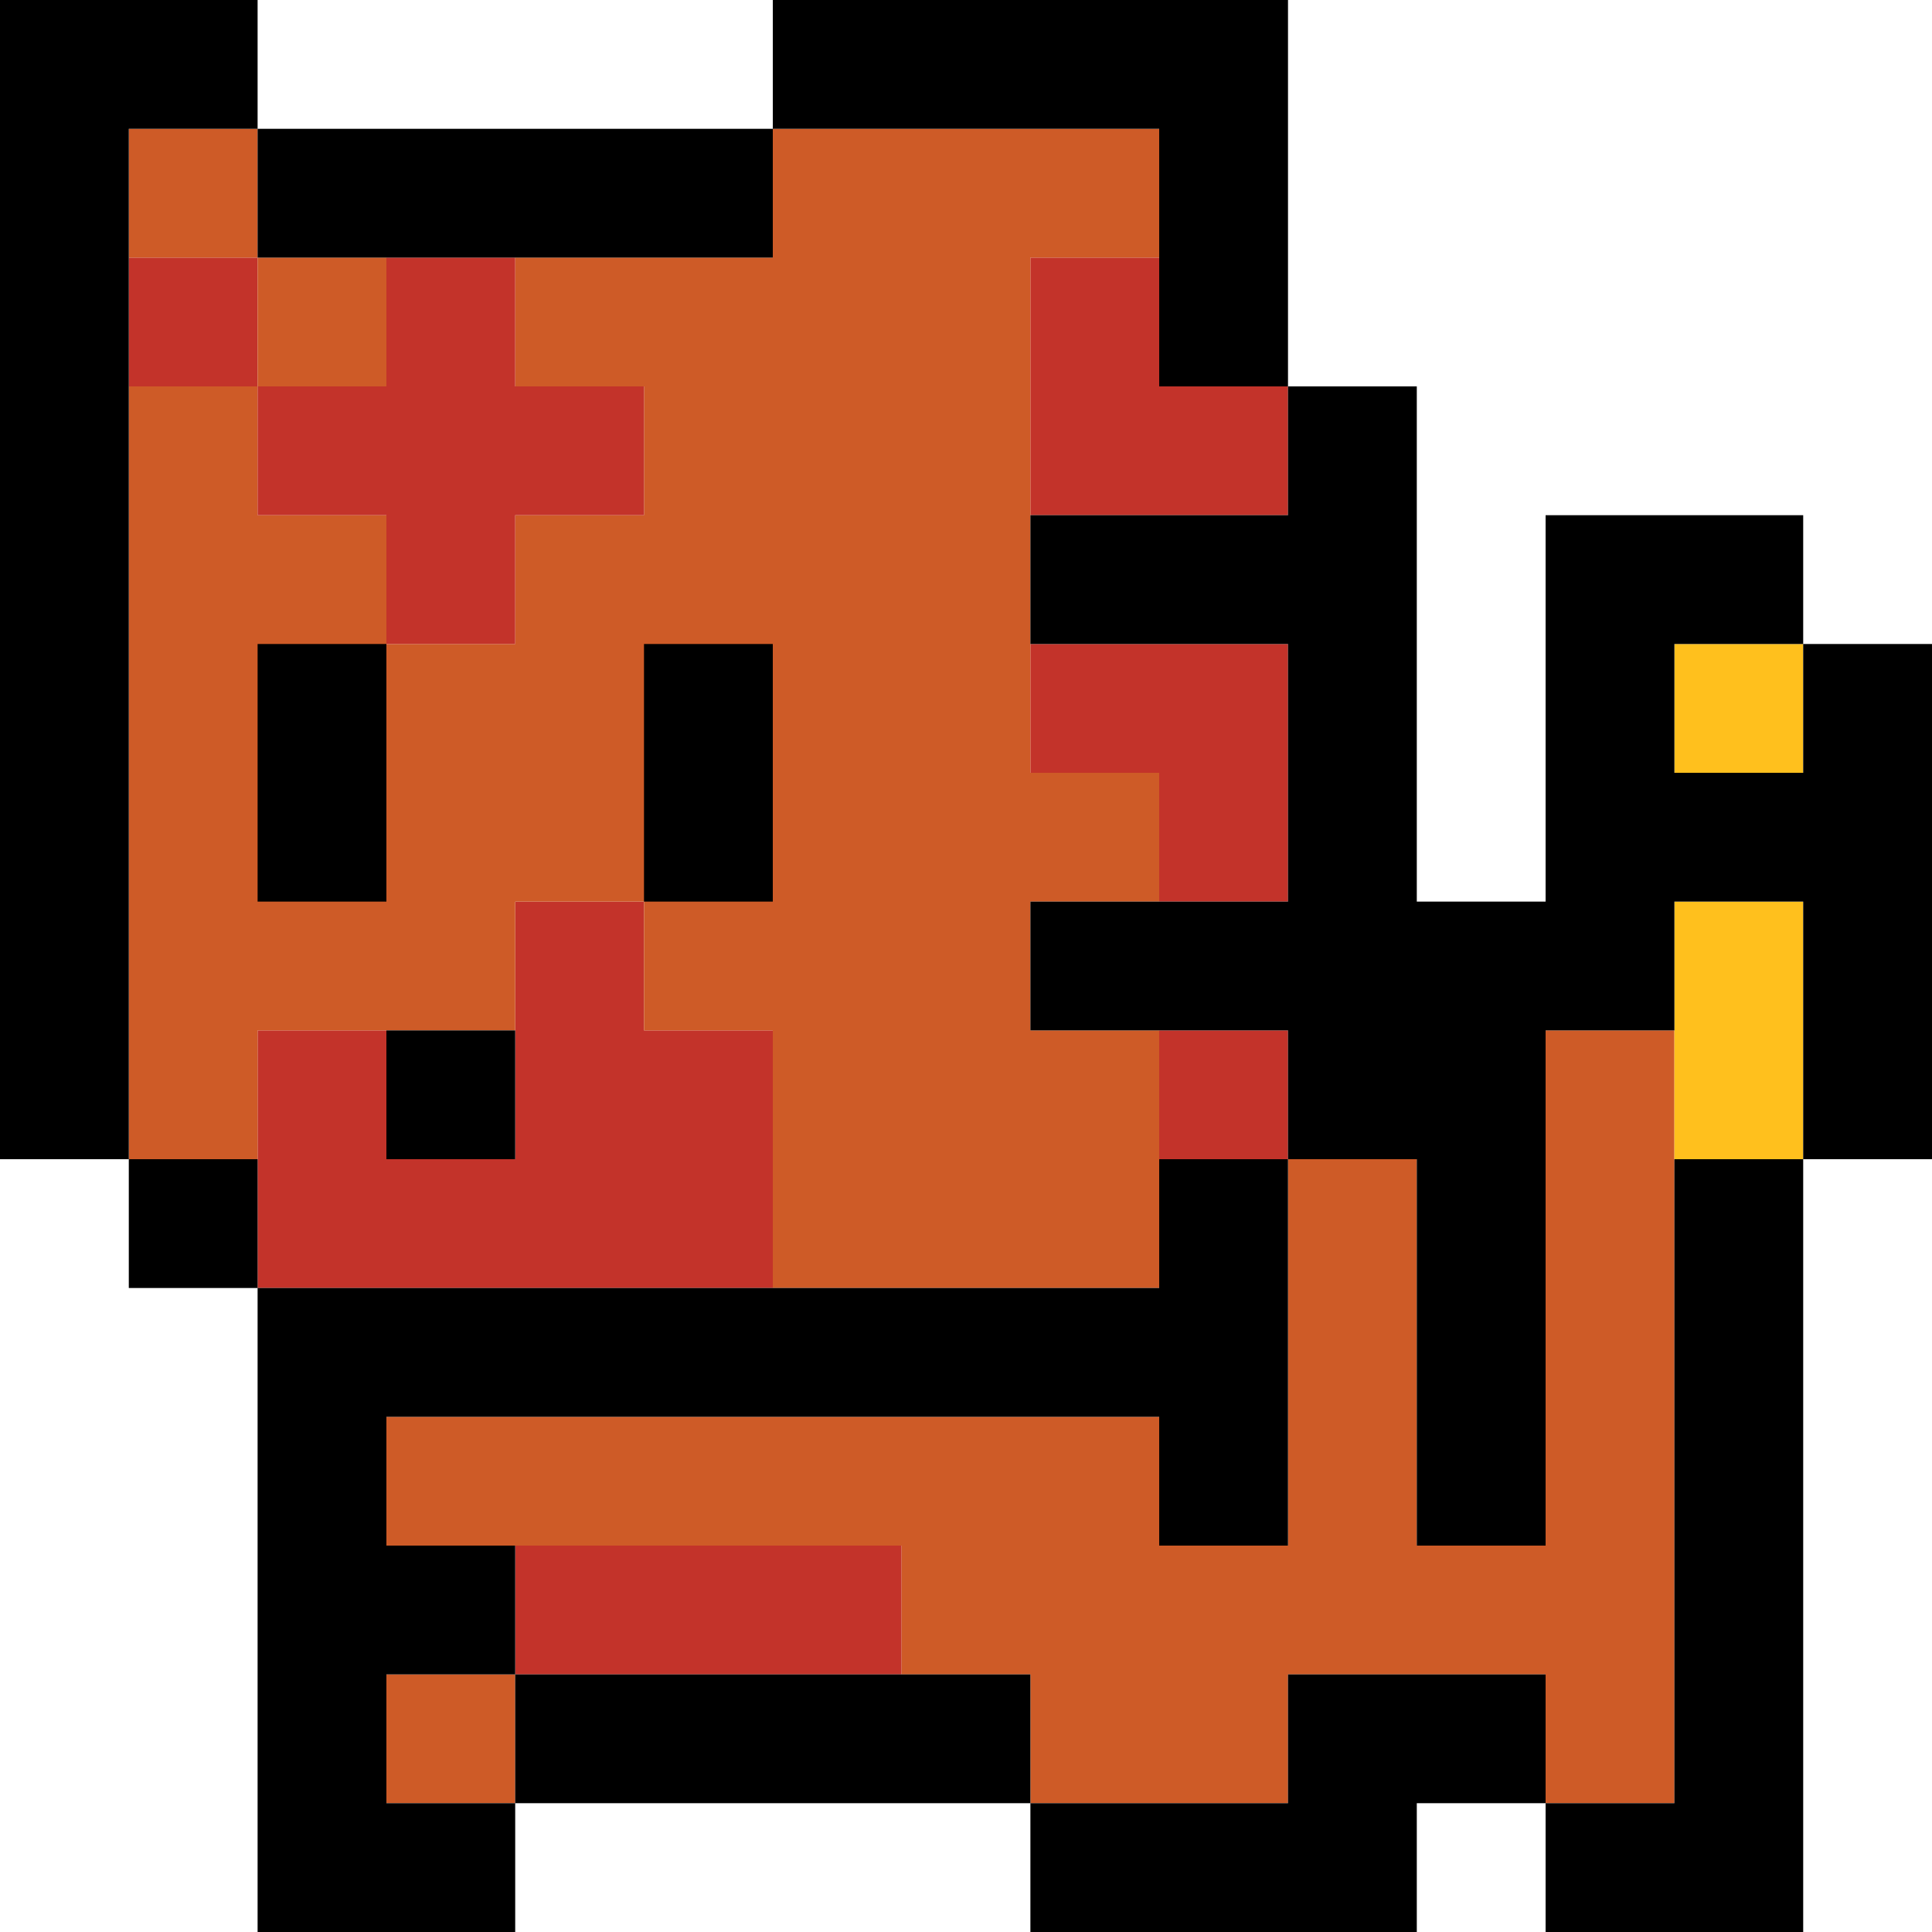
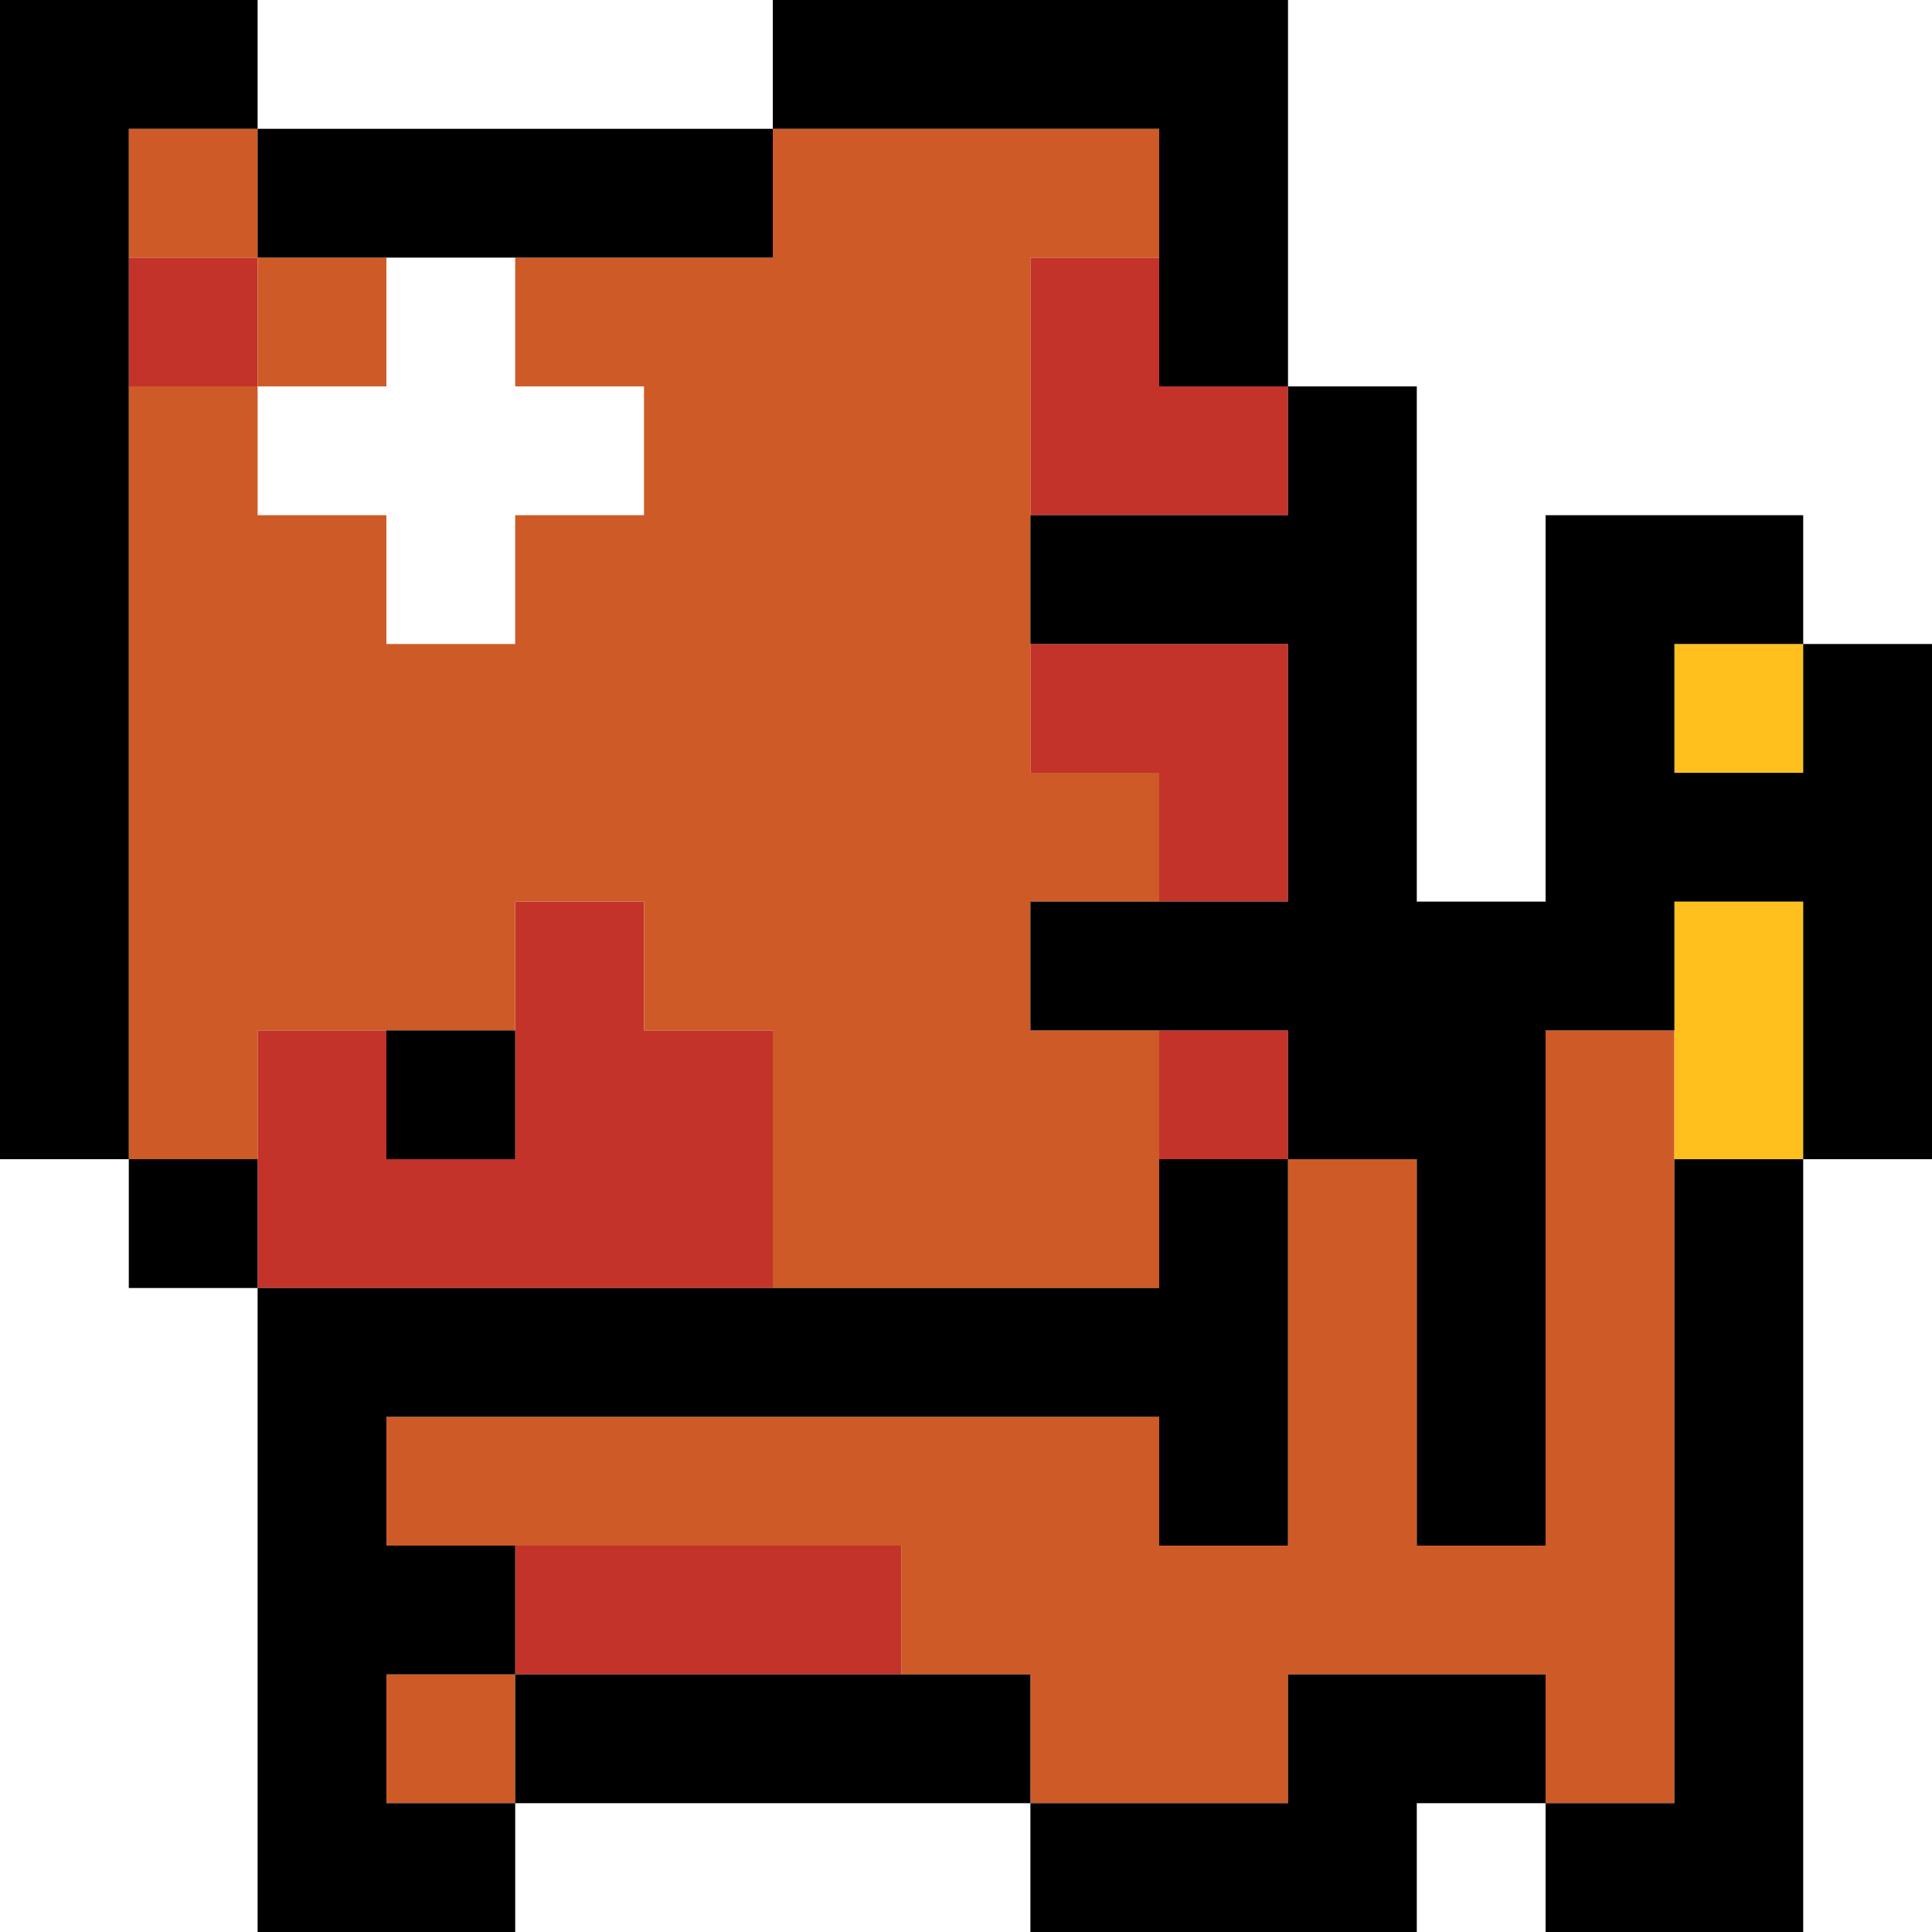
<svg xmlns="http://www.w3.org/2000/svg" width="60" height="60" viewBox="0 0 60 60" fill="none">
  <path fill-rule="evenodd" clip-rule="evenodd" d="M4 8H8V12H4V8ZM32 8H36V12H40V16H36H32V12V8ZM12 36H16V32V28H20V32H24V36V40H8V36V32H12V36ZM16 24V28H12V24H16ZM16 48H28V52H16V48ZM40 20H36H32V24H36V28H40V20ZM40 32H36V36H40V32Z" fill="#C3332A" />
  <path fill-rule="evenodd" clip-rule="evenodd" d="M4 4H8V8H4V4ZM8 12V8H12V12H8ZM8 12V16H12V20H16V16H20V12H16V8H24V4H36V8H32V12V16V20V24H36V28H32V32H36V36V40H24V36V32H20V28H18H16V32H12H8V36H4V12H8ZM36 44V48H40V36H44V48H48V32H52V48V52V56H48V52H40V56H36H32V52H28V48H12V44H36ZM12 52H16V56H12V52Z" fill="#CE5B27" />
  <path fill-rule="evenodd" clip-rule="evenodd" d="M56 20H52V24H56V20ZM56 28H52V36H56V28Z" fill="#FFC01D" />
-   <path fill-rule="evenodd" clip-rule="evenodd" d="M16 8H12V12H8V16H12V20H16V16H20V12H16V8Z" fill="#C3332A" />
  <path fill-rule="evenodd" clip-rule="evenodd" d="M0 0H4H8V4H4V36H0V0ZM8 40H4V36H8V40ZM40 36H36V40H12H8V56V60H16V56H32V60H44V56H48V60H52H56V36H60V32V28V24V20H56V16H48V20V28H44V12H40V4V0H24V4H8V8H24V4H36V12H40V16H32V20H40V28H32V32H40V36ZM56 32V28H52V32H48V48H44V36H40V48H36V44H12V48H16V52H12V56H16V52H32V56H40V52H48V56H52V36H56V32ZM56 20H52V24H56V20ZM12 32H16V36H12V32Z" fill="#000" />
-   <path fill-rule="evenodd" clip-rule="evenodd" d="M12 20H8V28H12V20ZM24 20H20V28H24V20Z" fill="#000" />
</svg>